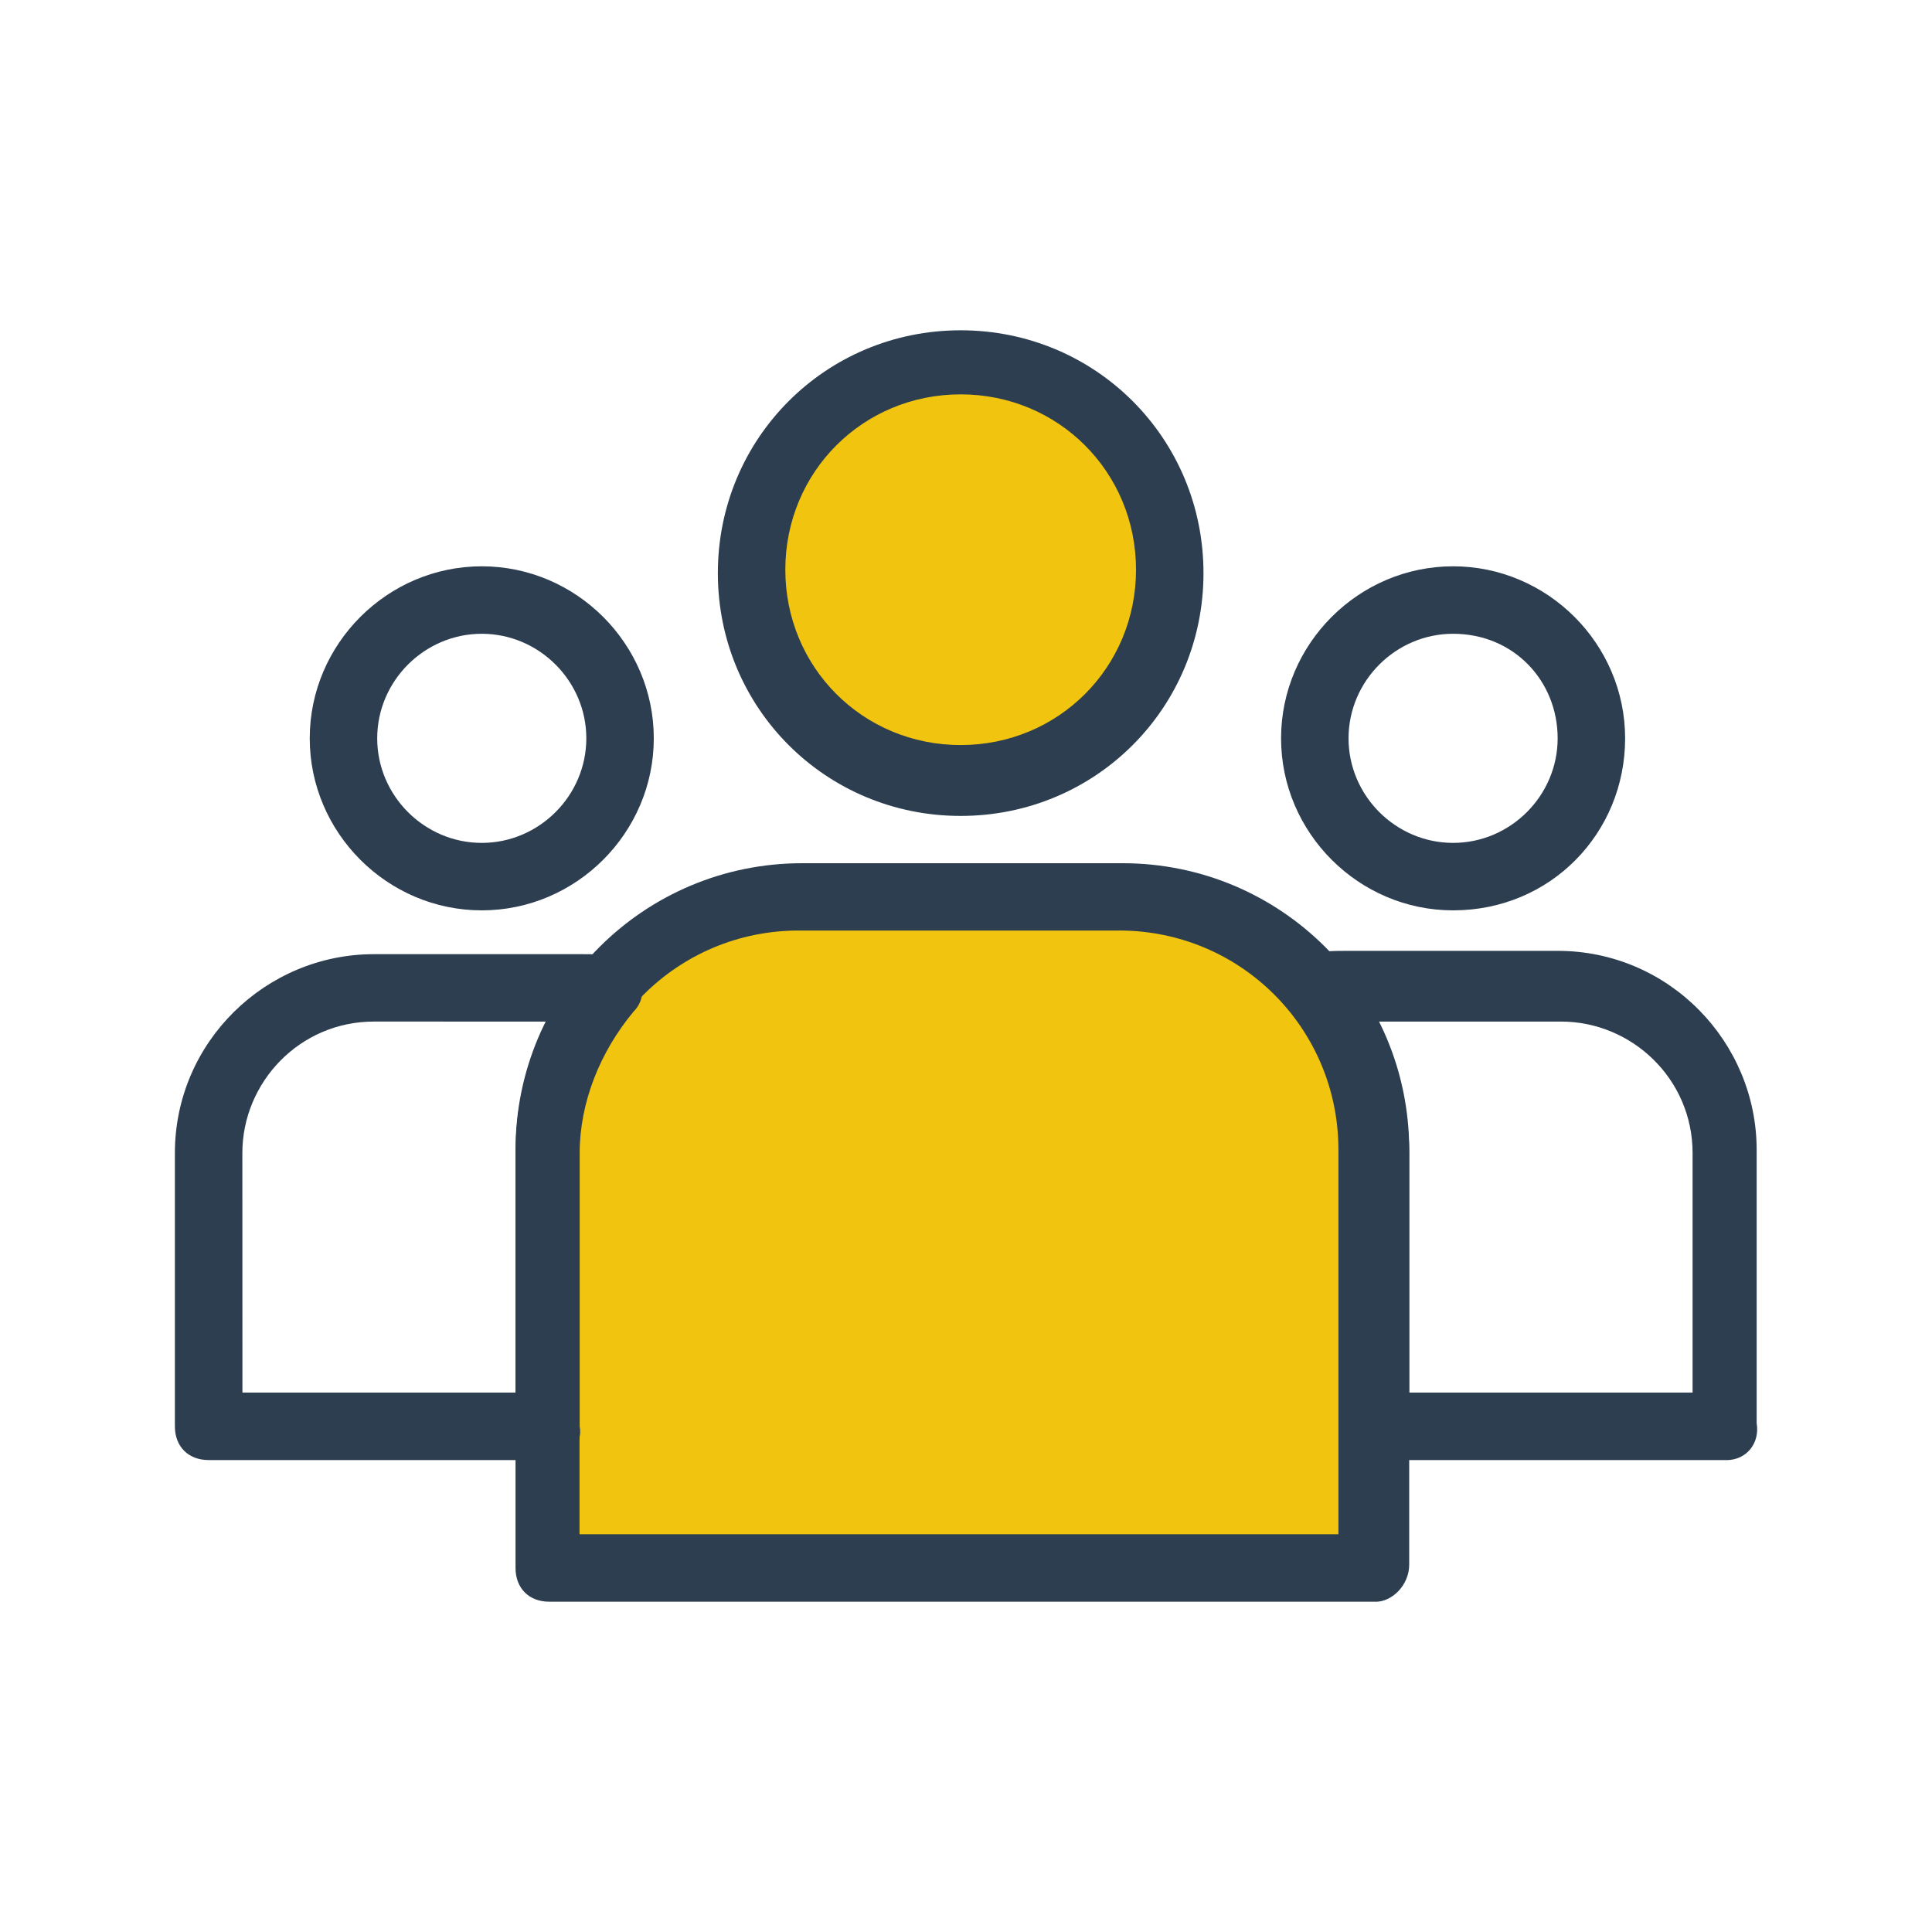
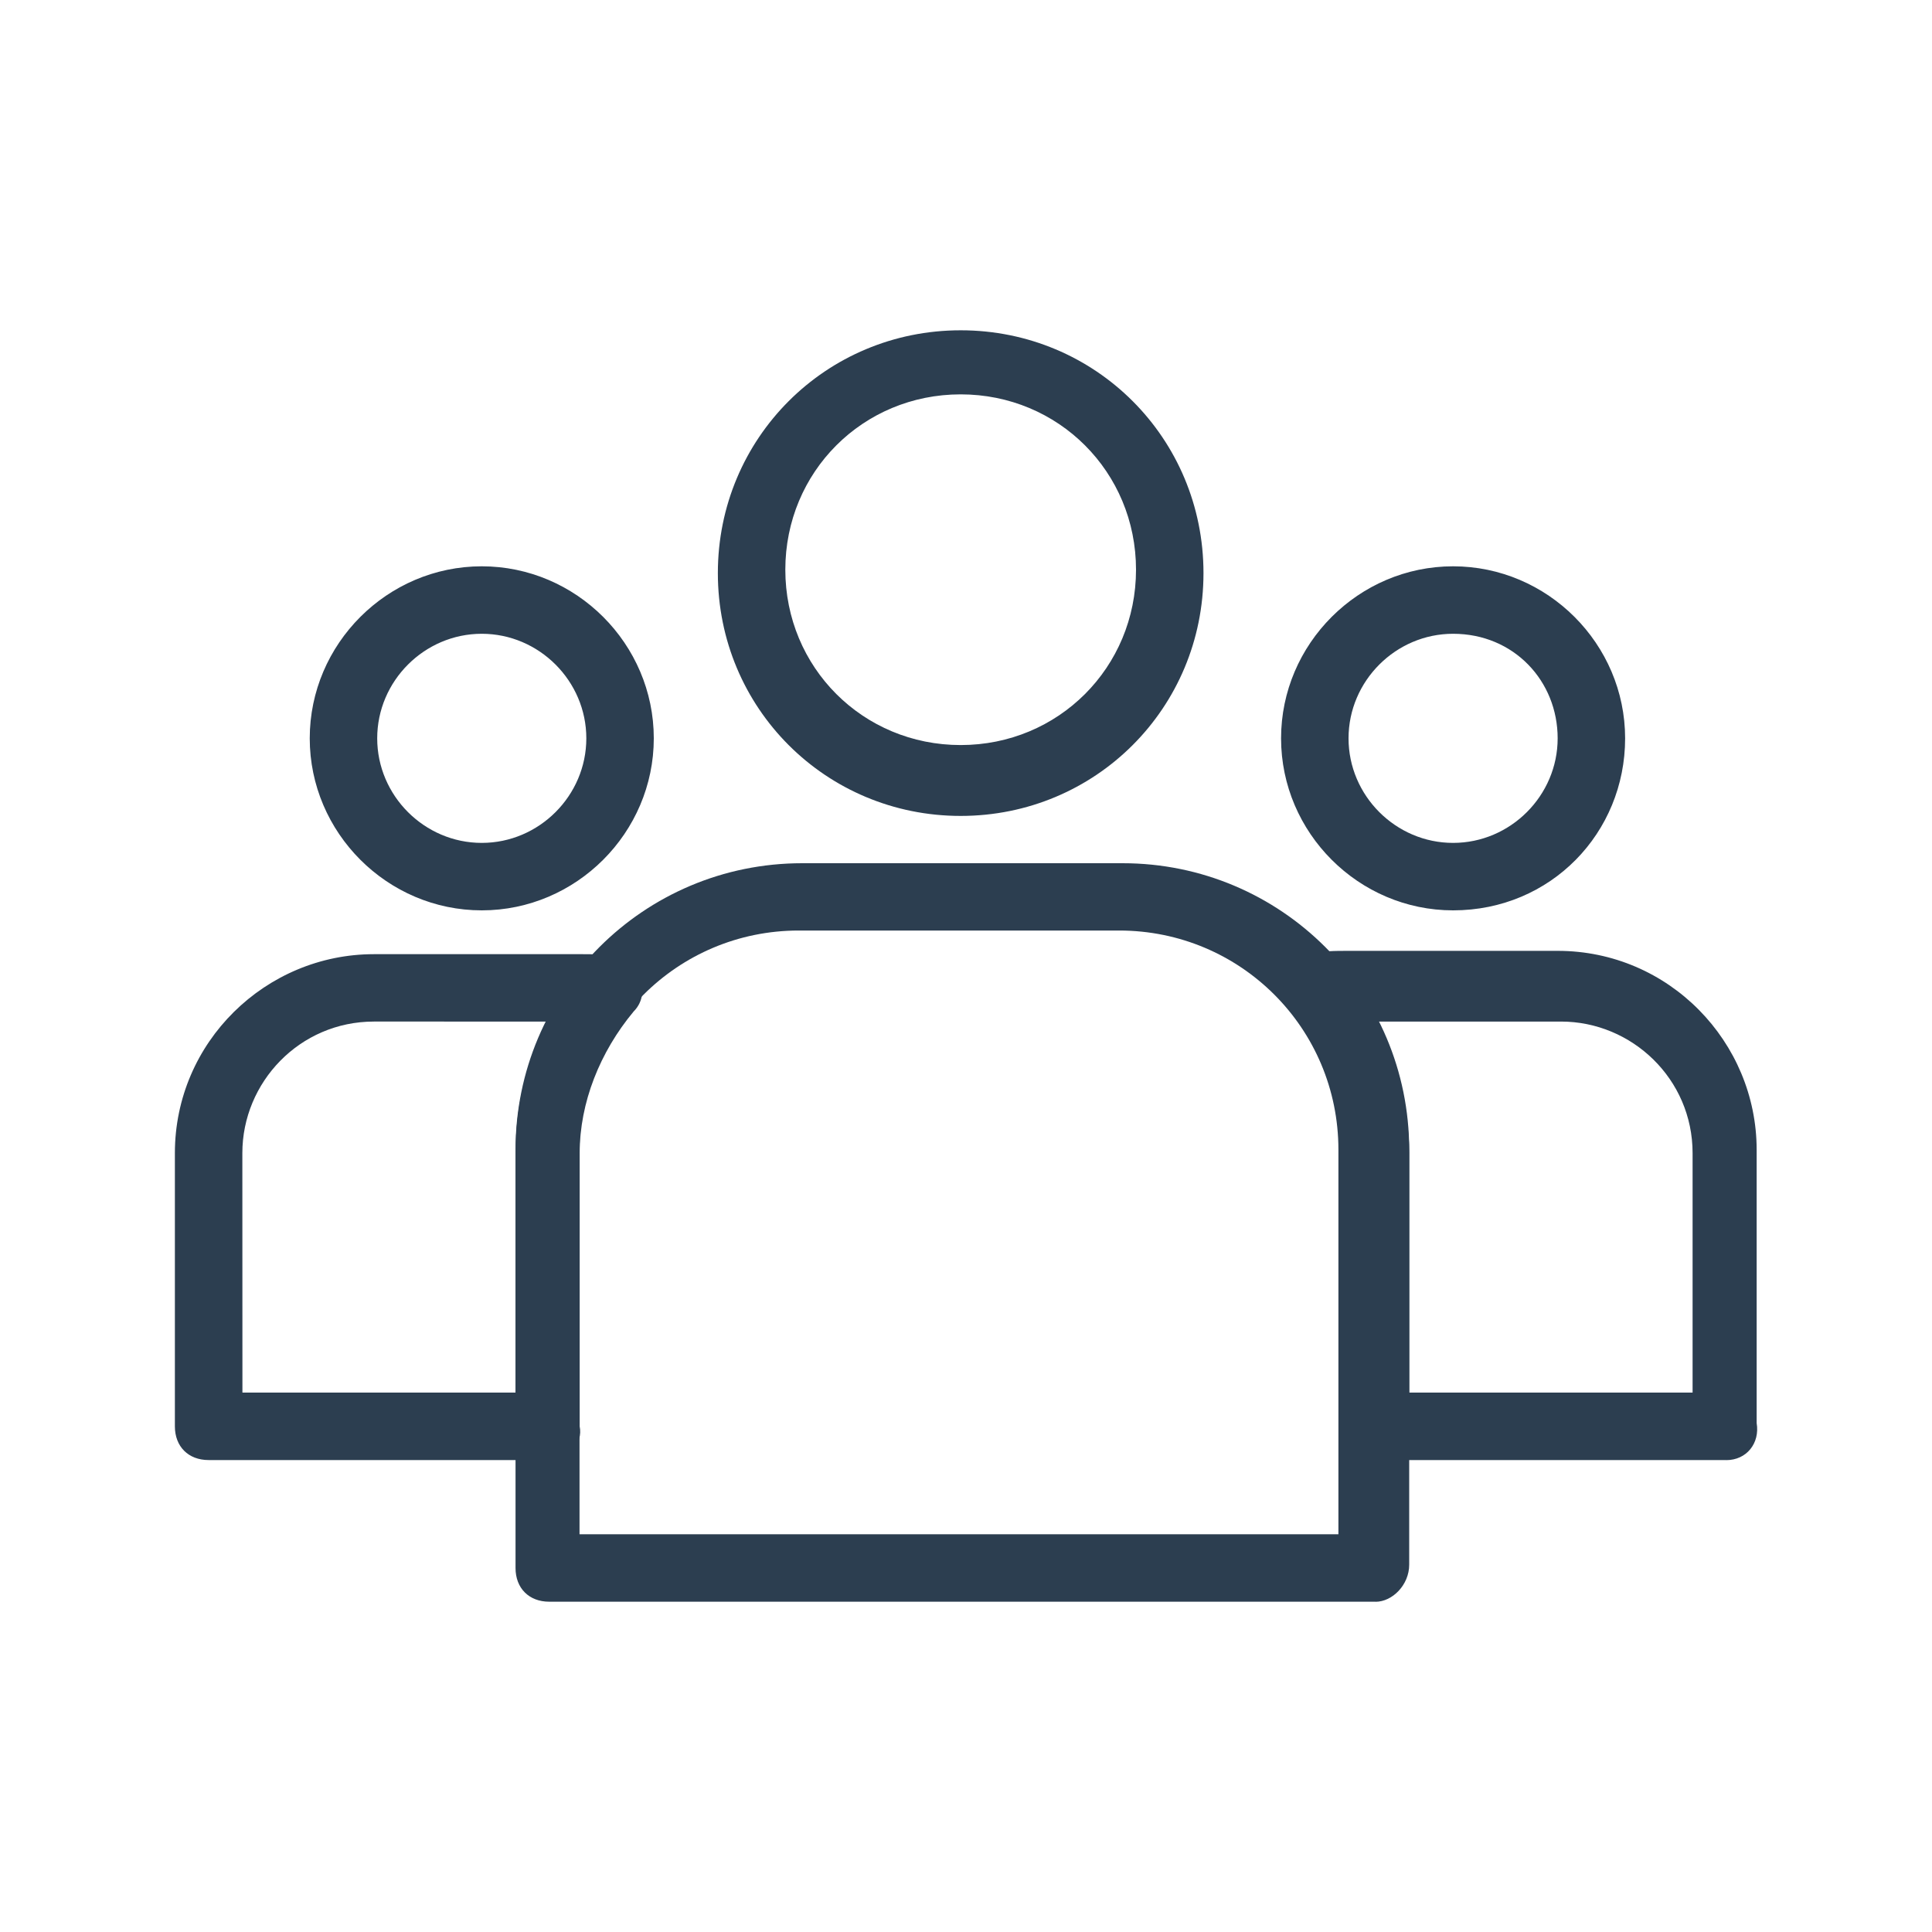
<svg xmlns="http://www.w3.org/2000/svg" width="94.488" height="94.488" viewBox="0 0 25 25">
-   <path d="M7.566 17.01c.028-2.753.034-2.82.254-3.236.383-.722.752-1.113 1.314-1.389l.539-.265h2.74c2.587 0 2.764.011 3.17.199.629.291 1.087.735 1.385 1.343l.264.537.029 2.811.029 2.811h-4.877-4.877zm4.19-7.513c-.581-.153-1.313-.937-1.465-1.569-.353-1.47.667-2.754 2.187-2.754 1.629 0 2.651 1.71 1.91 3.197-.287.575-.701.923-1.324 1.111-.507.153-.777.156-1.309.015z" fill="#f1c40f" stroke="#f1c40f" stroke-width=".265" stroke-linejoin="round" />
  <g fill="#2c3e50">
    <path d="M12.431 10.558c-1.746 0-3.142-1.397-3.142-3.142s1.397-3.142 3.142-3.142S15.573 5.67 15.573 7.416s-1.397 3.142-3.142 3.142zm0-5.455c-1.266 0-2.269 1.004-2.269 2.269s1.004 2.269 2.269 2.269 2.269-1.004 2.269-2.269-1.004-2.269-2.269-2.269zm-6.197 6.677c-1.222 0-2.226-1.004-2.226-2.226s1.004-2.226 2.226-2.226 2.226 1.004 2.226 2.226-1.004 2.226-2.226 2.226zm0-3.579c-.742 0-1.353.611-1.353 1.353s.611 1.353 1.353 1.353 1.353-.611 1.353-1.353-.611-1.353-1.353-1.353zm12.569 3.579c-1.222 0-2.226-1.004-2.226-2.226s1.004-2.226 2.226-2.226 2.226 1.004 2.226 2.226-.96 2.226-2.226 2.226zm0-3.579c-.742 0-1.353.611-1.353 1.353s.611 1.353 1.353 1.353 1.353-.611 1.353-1.353-.567-1.353-1.353-1.353zm-1.004 12.525H7.107c-.262 0-.436-.175-.436-.436v-5.411c0-2.051 1.658-3.709 3.709-3.709h4.146c2.051 0 3.709 1.658 3.709 3.709v5.368c0 .262-.218.48-.436.48zm-10.256-.873h9.776v-4.975c0-1.571-1.266-2.837-2.837-2.837H10.336c-1.571 0-2.837 1.266-2.837 2.837v4.975z" />
    <path d="M22.338 18.893h-4.539c-.262 0-.436-.175-.436-.436v-3.535c0-.655-.218-1.309-.655-1.833-.087-.131-.131-.262-.087-.436.044-.131.175-.262.305-.305.175-.044.349-.044.524-.044h2.706c1.44 0 2.575 1.178 2.575 2.575v3.535c.044.262-.131.48-.393.48zm-4.102-.873h3.666v-3.099c0-.96-.786-1.702-1.702-1.702h-2.4c.262.524.436 1.135.436 1.702zm-11.128.873H2.699c-.262 0-.436-.175-.436-.436v-3.535c0-1.44 1.178-2.575 2.575-2.575h2.706c.131 0 .262 0 .393.044.175.044.305.131.349.262s.044.305-.087.436c-.436.524-.698 1.178-.698 1.833v3.535c.044.218-.131.436-.393.436zm-3.971-.873h3.535v-3.099c0-.611.131-1.178.436-1.702H4.838c-.96 0-1.702.786-1.702 1.702z" />
  </g>
</svg>